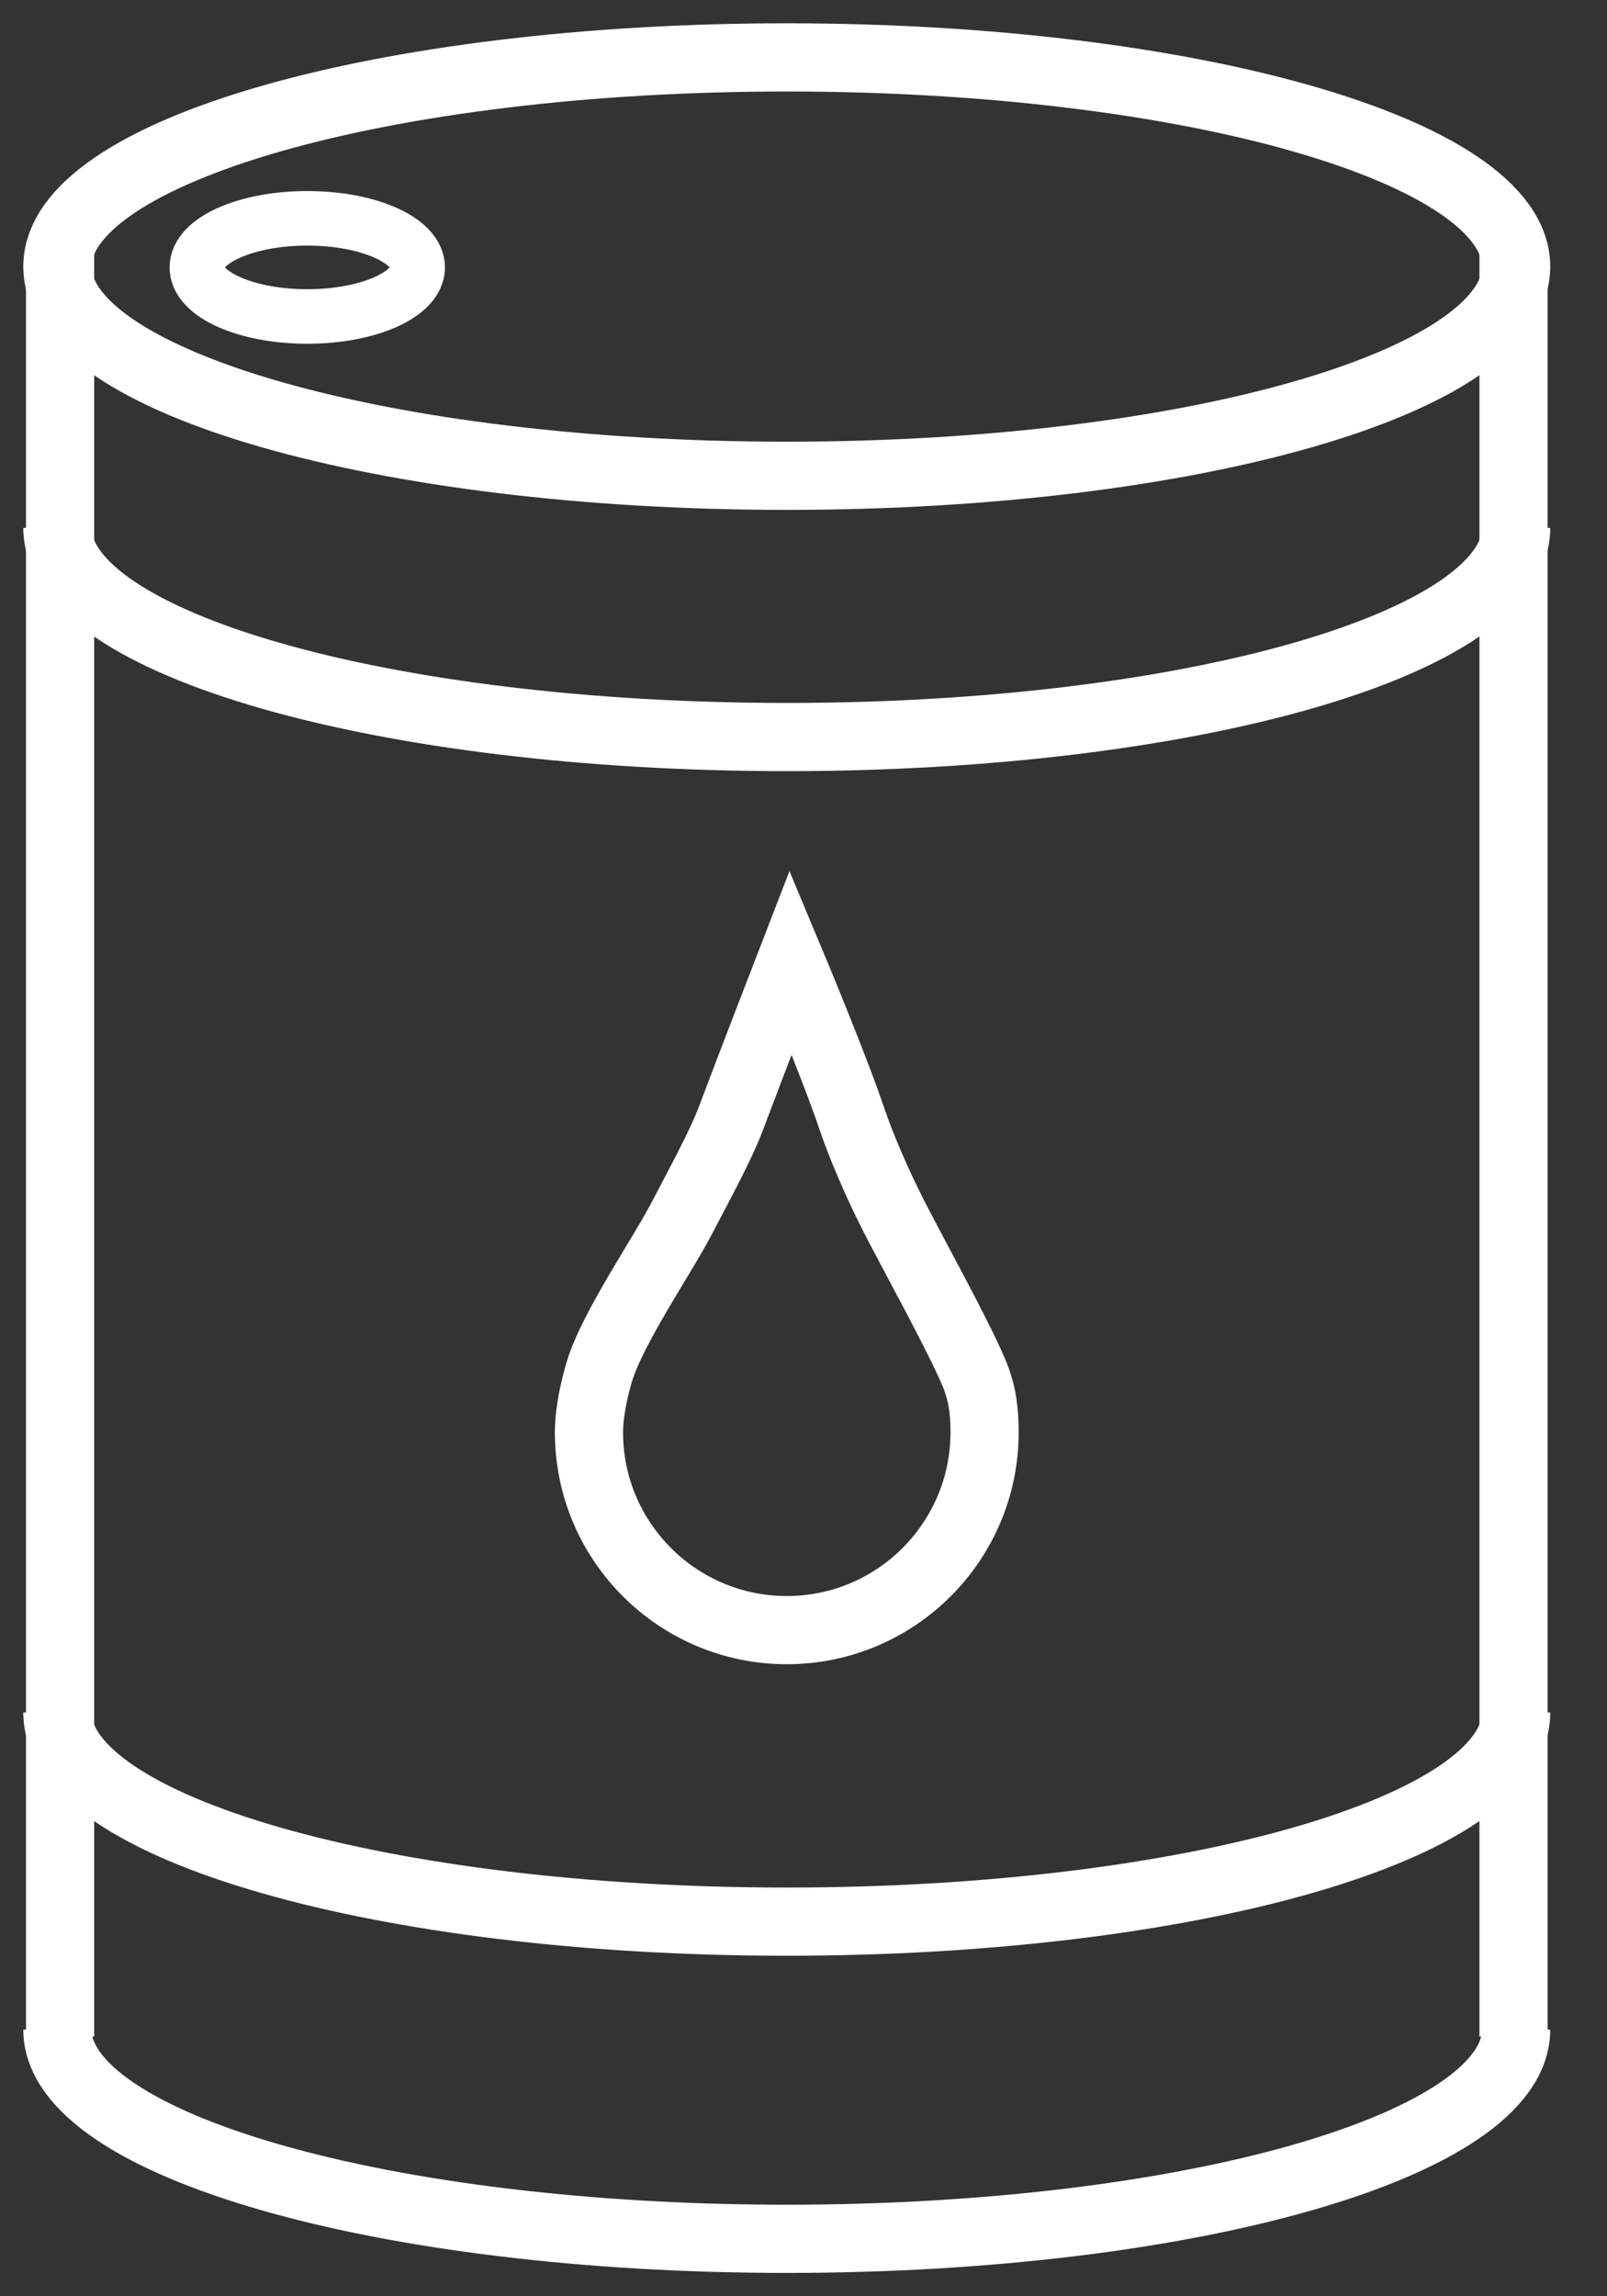
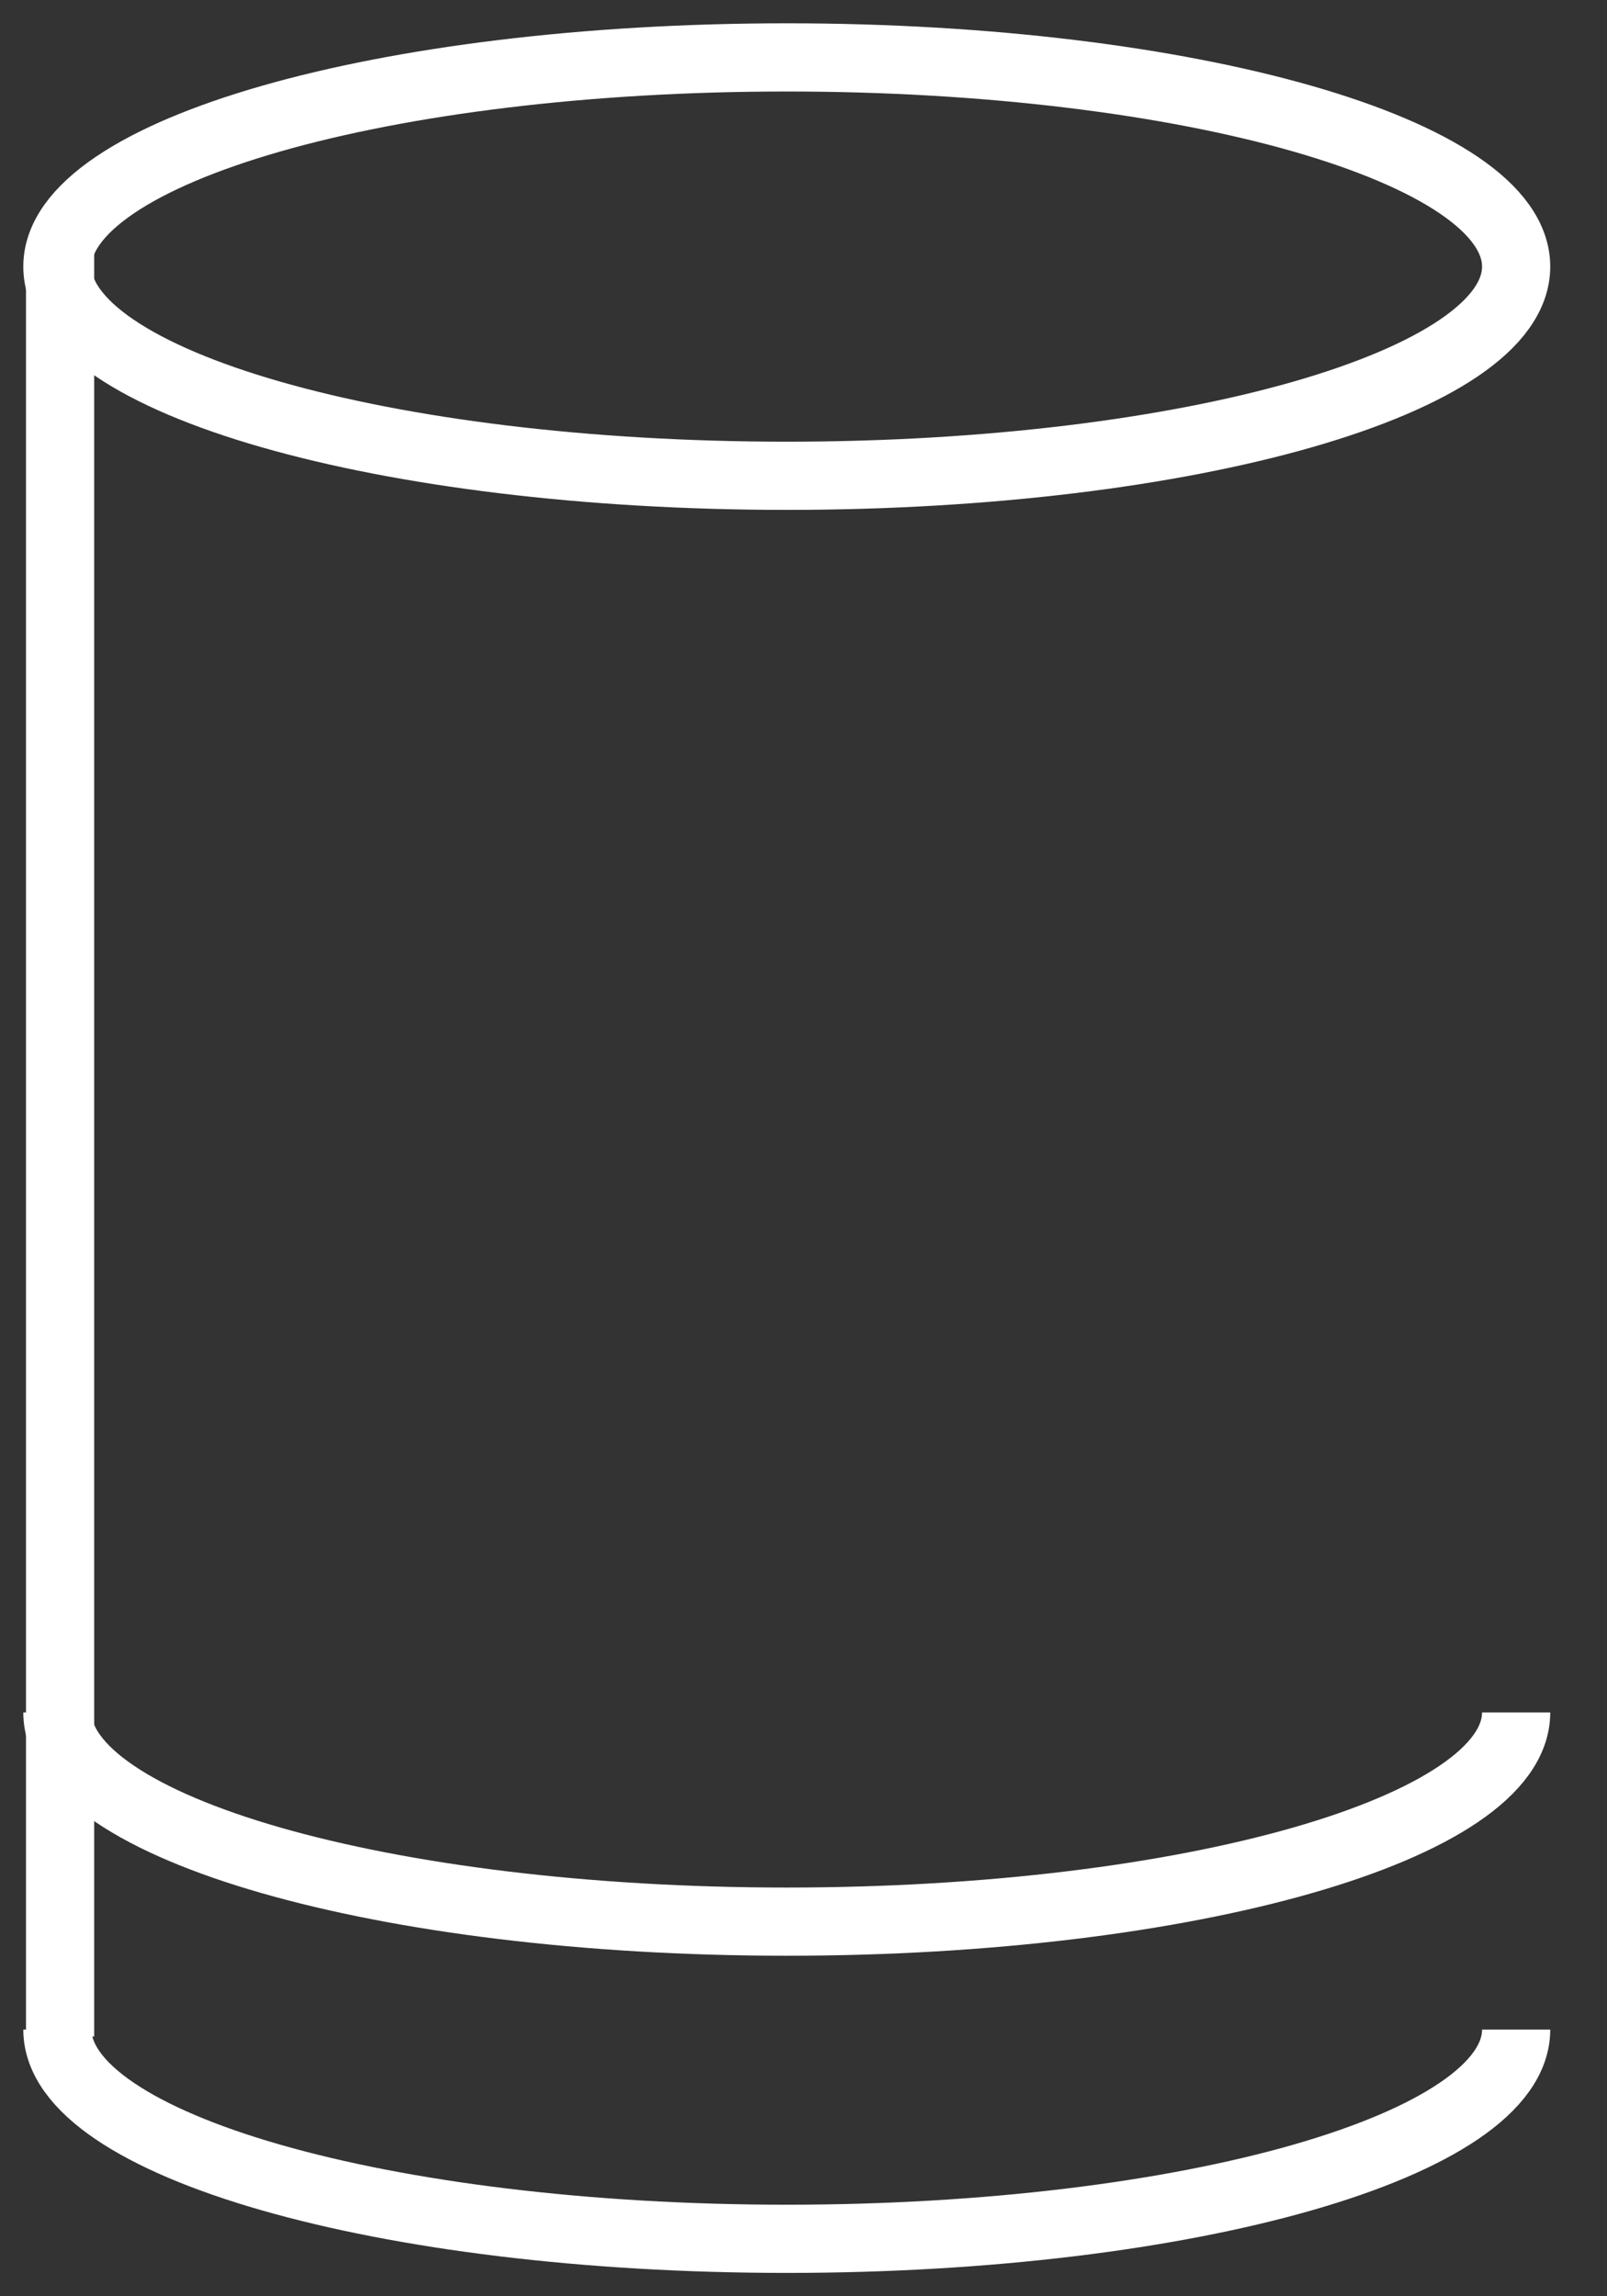
<svg xmlns="http://www.w3.org/2000/svg" width="28" height="40" viewBox="0 0 28 40" fill="none">
  <rect x="0" y="0" width="28" height="40" fill="#333333" stroke="none" />
-   <path d="M26.371 4.262V35.475" stroke="white" stroke-width="1.188" />
  <path d="M1.047 35.475V4.262" stroke="white" stroke-width="1.188" />
-   <path d="M26.417 9.195C26.417 11.207 20.726 12.839 13.709 12.839C6.692 12.839 1 11.21 1 9.195" stroke="white" stroke-width="1.188" />
  <path d="M26.417 35.355C26.417 37.367 20.726 38.999 13.709 38.999C6.692 38.999 1 37.367 1 35.355" stroke="white" stroke-width="1.188" />
  <path d="M26.417 29.83C26.417 31.842 20.726 33.474 13.709 33.474C6.692 33.474 1 31.842 1 29.83" stroke="white" stroke-width="1.188" />
  <path d="M26.417 4.644C26.417 6.656 20.726 8.288 13.709 8.288C6.692 8.288 1 6.656 1 4.644C1 2.632 6.689 1 13.709 1C20.728 1 26.417 2.632 26.417 4.644Z" stroke="white" stroke-width="1.188" />
-   <path d="M7.278 4.658C7.278 5.131 6.416 5.513 5.354 5.513C4.292 5.513 3.43 5.131 3.43 4.658C3.43 4.185 4.292 3.803 5.354 3.803C6.416 3.803 7.278 4.185 7.278 4.658Z" stroke="white" stroke-width="0.95" />
-   <path d="M13.777 16.764C13.777 16.764 13.067 18.598 12.732 19.491C12.563 19.94 12.191 20.624 11.896 21.189C11.53 21.895 10.675 23.123 10.442 23.897C10.366 24.151 10.262 24.581 10.262 24.95C10.262 26.852 11.806 28.396 13.709 28.396C15.611 28.396 17.155 26.852 17.155 24.95C17.155 24.55 17.11 24.244 16.963 23.897C16.663 23.199 15.911 21.845 15.576 21.189C15.279 20.61 14.991 19.93 14.844 19.491C14.535 18.574 13.777 16.764 13.777 16.764Z" stroke="white" stroke-width="1.188" />
</svg>